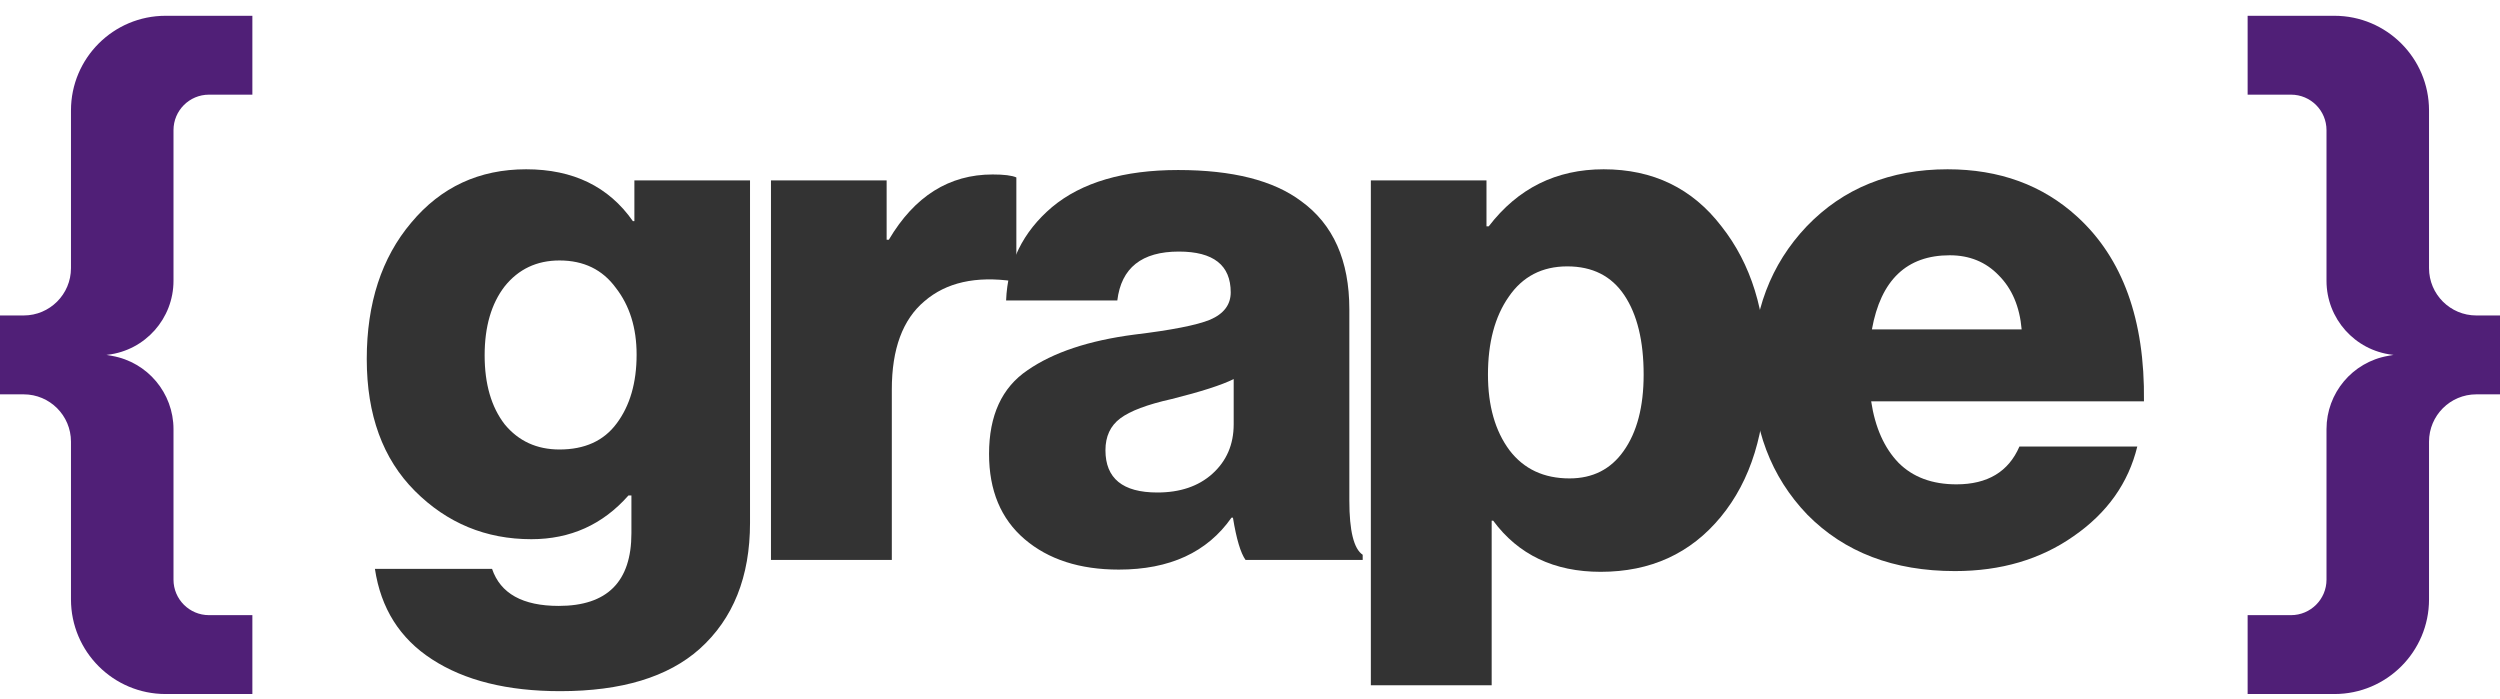
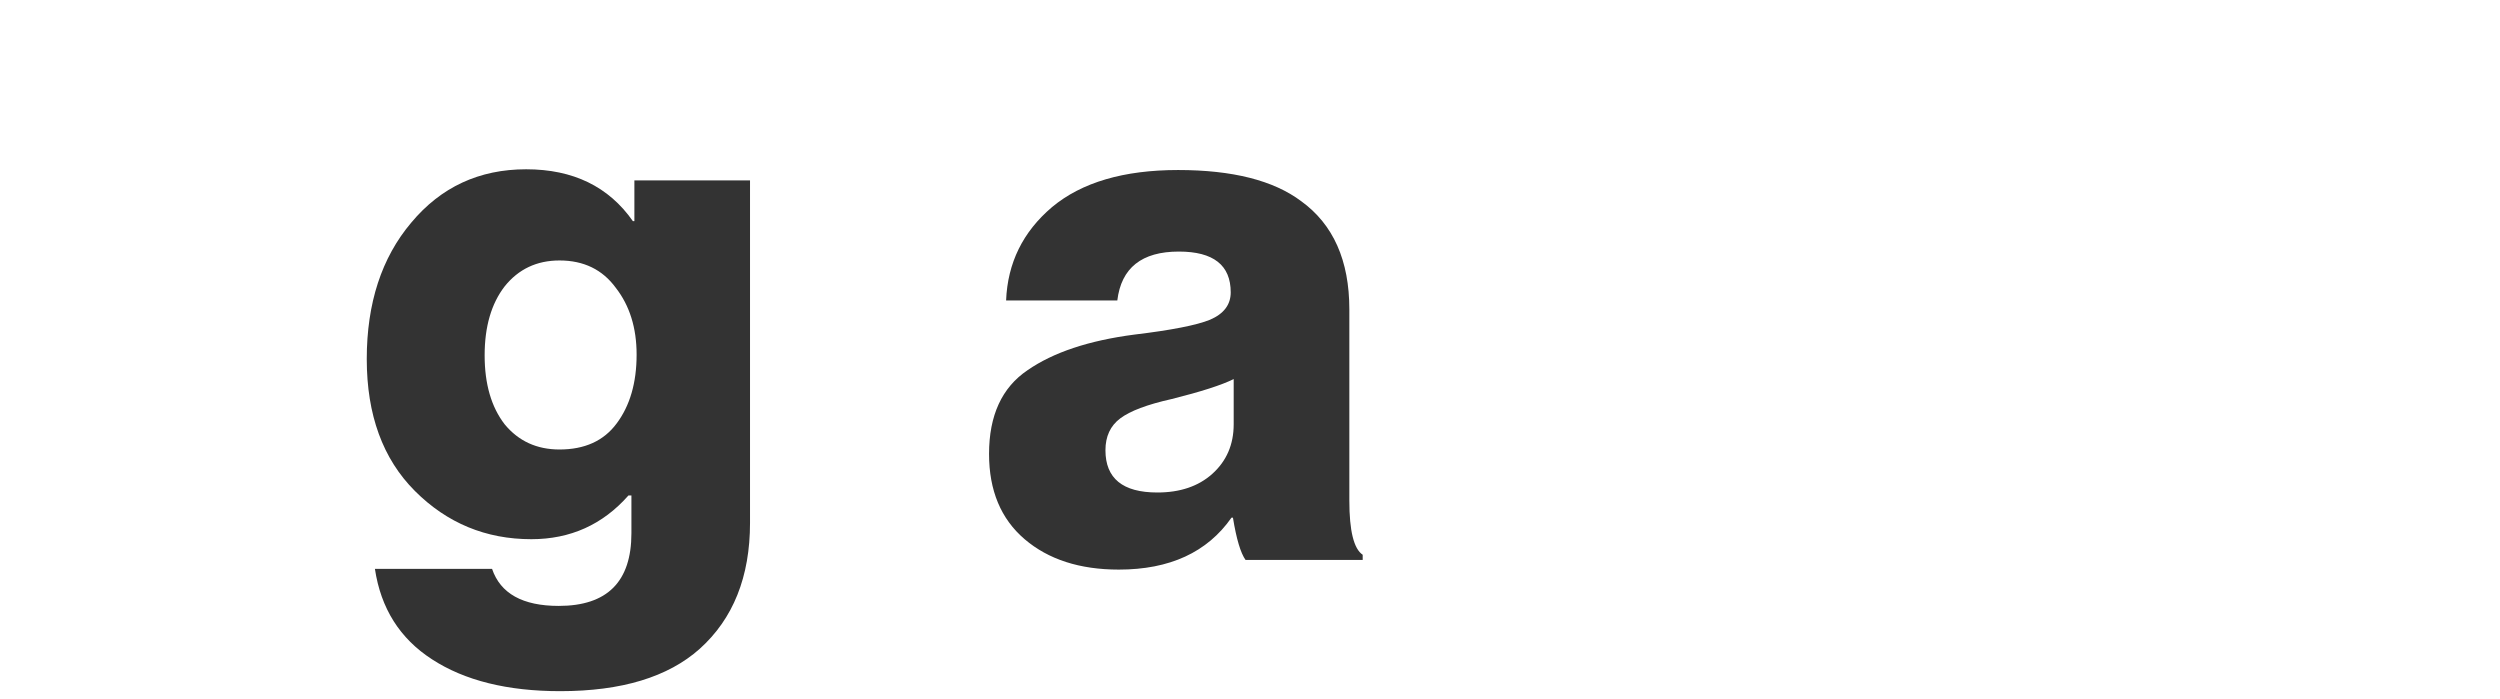
<svg xmlns="http://www.w3.org/2000/svg" width="118" height="33" viewBox="0 0 118 33" fill="none">
-   <path fill-rule="evenodd" clip-rule="evenodd" d="M0 14.89H1.117C2.35 14.89 3.35 13.89 3.35 12.657V5.212C3.35 2.745 5.35 0.745 7.817 0.745H11.912V4.468H9.864C8.939 4.468 8.189 5.217 8.189 6.143V13.254C8.189 15.036 6.855 16.536 5.085 16.744L5.025 16.751L5.288 16.798C6.966 17.094 8.189 18.552 8.189 20.256V27.36C8.189 28.285 8.939 29.035 9.864 29.035H11.912V32.758H7.817C5.35 32.758 3.35 30.758 3.35 28.291V20.846C3.35 19.613 2.35 18.613 1.117 18.613H0V14.89ZM118 14.89H116.883C115.65 14.89 114.65 13.89 114.65 12.657V5.212C114.65 2.745 112.65 0.745 110.183 0.745H106.088V4.468H108.136C109.061 4.468 109.811 5.217 109.811 6.143V13.254C109.811 15.036 111.145 16.536 112.915 16.744L112.975 16.751L112.712 16.798C111.034 17.094 109.811 18.552 109.811 20.256V27.36C109.811 28.285 109.061 29.035 108.136 29.035H106.088V32.758H110.183C112.65 32.758 114.65 30.758 114.65 28.291V20.846C114.65 19.613 115.65 18.613 116.883 18.613H118V14.89Z" fill="#501F77" />
  <path d="M26.444 32.623C23.948 32.623 21.93 32.122 20.39 31.119C18.874 30.139 17.976 28.716 17.696 26.85H23.225C23.621 28.016 24.671 28.599 26.374 28.599C28.66 28.599 29.803 27.456 29.803 25.17V23.386H29.663C28.45 24.762 26.922 25.45 25.079 25.45C22.933 25.45 21.102 24.692 19.585 23.176C18.069 21.659 17.311 19.583 17.311 16.947C17.311 14.311 18.011 12.165 19.411 10.509C20.81 8.83 22.618 7.99 24.834 7.99C27.05 7.99 28.73 8.806 29.873 10.439H29.943V8.515H35.401V24.68C35.401 27.223 34.608 29.206 33.022 30.629C31.529 31.958 29.336 32.623 26.444 32.623ZM26.409 21.216C27.598 21.216 28.497 20.808 29.103 19.991C29.733 19.152 30.048 18.067 30.048 16.737C30.048 15.478 29.721 14.428 29.068 13.588C28.438 12.725 27.552 12.294 26.409 12.294C25.336 12.294 24.473 12.702 23.819 13.518C23.19 14.335 22.875 15.419 22.875 16.772C22.875 18.125 23.19 19.21 23.819 20.026C24.473 20.82 25.336 21.216 26.409 21.216Z" fill="#333333" />
-   <path d="M36.39 26.43V8.515H41.849V11.314H41.954C43.167 9.261 44.8 8.235 46.852 8.235C47.389 8.235 47.762 8.281 47.972 8.375V13.273H47.832C46.059 13.017 44.66 13.332 43.633 14.218C42.607 15.081 42.094 16.469 42.094 18.382V26.43H36.39Z" fill="#333333" />
  <path d="M52.807 26.885C50.964 26.885 49.483 26.406 48.363 25.45C47.243 24.494 46.683 23.152 46.683 21.426C46.683 19.607 47.29 18.289 48.503 17.472C49.716 16.632 51.395 16.073 53.541 15.793C55.291 15.583 56.481 15.349 57.11 15.093C57.764 14.813 58.09 14.381 58.09 13.798C58.09 12.515 57.274 11.874 55.641 11.874C53.891 11.874 52.923 12.643 52.737 14.183H47.488C47.558 12.41 48.281 10.941 49.657 9.774C51.057 8.608 53.04 8.025 55.606 8.025C58.172 8.025 60.108 8.515 61.414 9.494C62.931 10.591 63.689 12.294 63.689 14.603V23.631C63.689 25.053 63.899 25.905 64.319 26.185V26.43H58.79C58.557 26.103 58.358 25.438 58.195 24.435H58.125C56.982 26.068 55.209 26.885 52.807 26.885ZM54.626 23.246C55.699 23.246 56.562 22.954 57.215 22.371C57.892 21.764 58.23 20.983 58.23 20.026V17.892C57.67 18.172 56.691 18.487 55.291 18.837C54.148 19.093 53.343 19.397 52.877 19.747C52.41 20.096 52.177 20.598 52.177 21.251C52.177 22.581 52.993 23.246 54.626 23.246Z" fill="#333333" />
-   <path d="M64.704 32.343V8.515H70.162V10.684H70.267C71.644 8.888 73.452 7.99 75.691 7.99C78.024 7.99 79.878 8.888 81.254 10.684C82.654 12.457 83.354 14.72 83.354 17.472C83.354 20.365 82.642 22.674 81.219 24.4C79.796 26.127 77.907 26.99 75.551 26.99C73.358 26.99 71.667 26.185 70.477 24.575H70.407V32.343H64.704ZM74.081 22.581C75.178 22.581 76.029 22.149 76.636 21.286C77.266 20.4 77.58 19.198 77.58 17.682C77.58 16.096 77.277 14.848 76.671 13.938C76.064 13.028 75.166 12.573 73.976 12.573C72.787 12.573 71.865 13.052 71.212 14.008C70.559 14.941 70.232 16.166 70.232 17.682C70.232 19.152 70.571 20.341 71.247 21.251C71.924 22.138 72.868 22.581 74.081 22.581Z" fill="#333333" />
-   <path d="M92.273 26.955C89.38 26.955 87.059 26.068 85.309 24.295C83.583 22.499 82.72 20.213 82.72 17.437C82.72 14.731 83.572 12.48 85.275 10.684C87.001 8.888 89.217 7.99 91.923 7.99C94.372 7.99 96.413 8.736 98.046 10.229C100.192 12.189 101.242 15.093 101.195 18.942H88.319C88.505 20.178 88.937 21.146 89.613 21.846C90.29 22.523 91.2 22.861 92.343 22.861C93.812 22.861 94.804 22.266 95.317 21.076H100.88C100.46 22.802 99.457 24.214 97.871 25.31C96.308 26.406 94.442 26.955 92.273 26.955ZM88.354 15.548H95.422C95.329 14.475 94.967 13.623 94.337 12.993C93.731 12.364 92.961 12.049 92.028 12.049C89.998 12.049 88.774 13.215 88.354 15.548Z" fill="#333333" />
</svg>